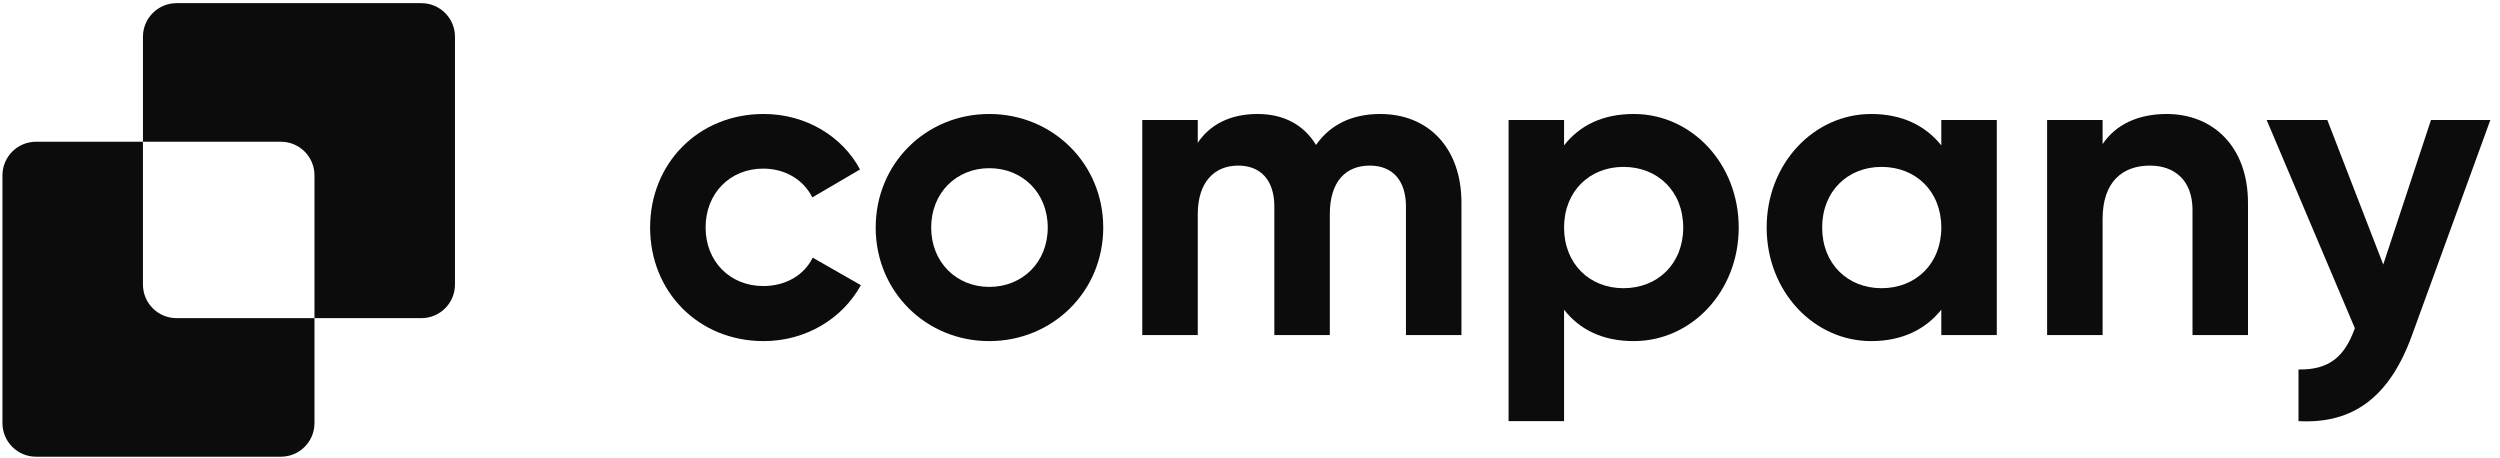
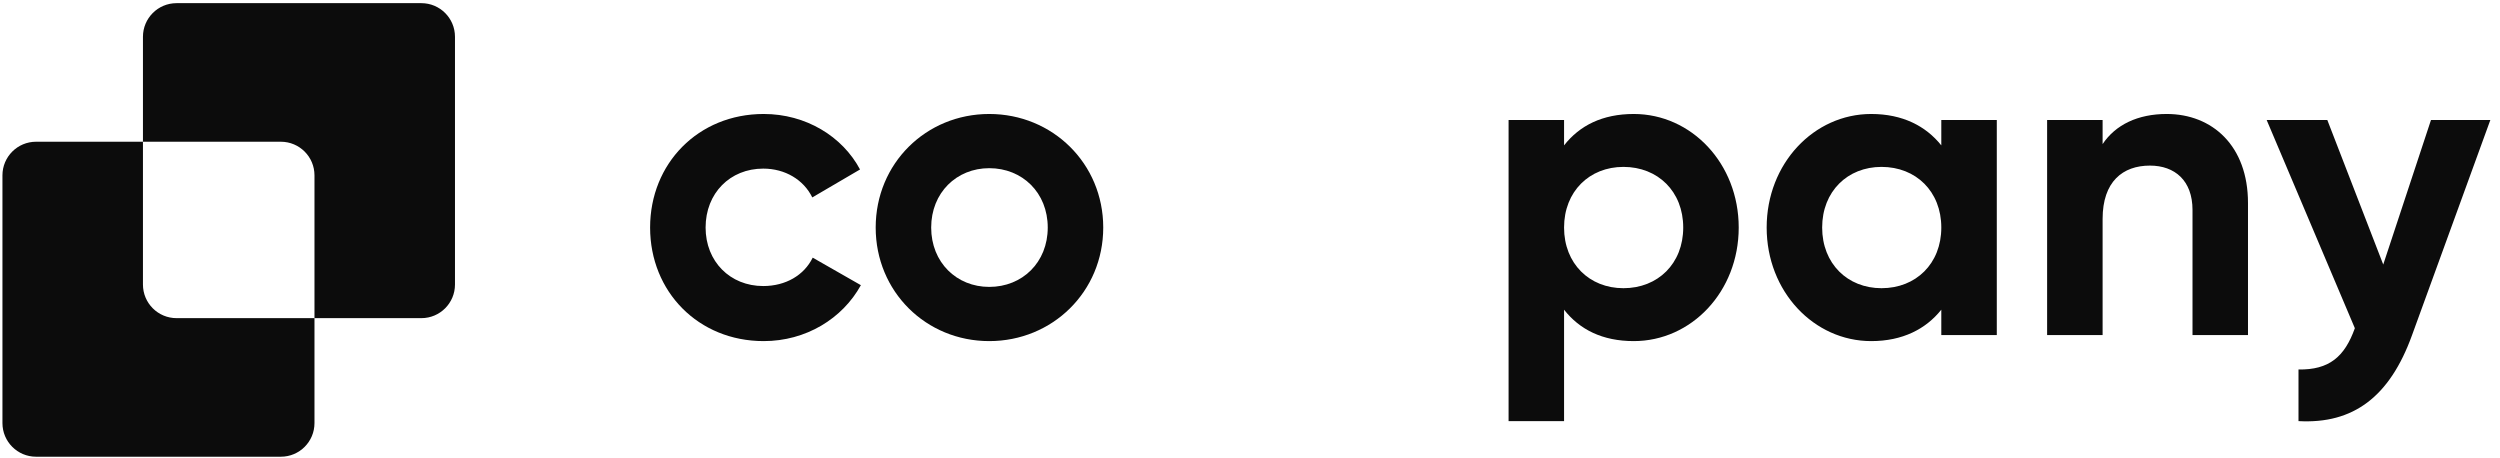
<svg xmlns="http://www.w3.org/2000/svg" width="284" height="52" viewBox="0 0 284 52" fill="none">
  <g clip-path="url(#clip0_9854_12925)">
    <path d="M276.16 13.633H282.903L274.01 38.066C271.469 45.102 267.315 48.181 261.109 47.839V41.975C264.579 42.024 266.338 40.558 267.511 37.284L257.493 13.633H264.383L270.736 30.052L276.16 13.633Z" fill="#0C0C0C" />
    <path d="M246.137 12.948C251.316 12.948 255.372 16.564 255.372 23.063V38.065H249.069V23.845C249.069 20.522 247.065 18.812 244.231 18.812C241.152 18.812 238.856 20.62 238.856 24.871V38.065H232.552V13.632H238.856V16.369C240.322 14.17 242.863 12.948 246.137 12.948Z" fill="#0C0C0C" />
    <path d="M220.532 13.632H226.836V38.065H220.532V35.182C218.773 37.381 216.134 38.749 212.567 38.749C206.068 38.749 200.693 33.13 200.693 25.849C200.693 18.568 206.068 12.948 212.567 12.948C216.134 12.948 218.773 14.316 220.532 16.515V13.632ZM213.74 32.739C217.649 32.739 220.532 29.953 220.532 25.849C220.532 21.744 217.649 18.959 213.74 18.959C209.88 18.959 206.997 21.744 206.997 25.849C206.997 29.953 209.88 32.739 213.74 32.739Z" fill="#0C0C0C" />
    <path d="M185.595 12.948C192.143 12.948 197.518 18.568 197.518 25.849C197.518 33.13 192.143 38.749 185.595 38.749C182.027 38.749 179.438 37.43 177.678 35.182V47.838H171.375V13.632H177.678V16.515C179.438 14.268 182.027 12.948 185.595 12.948ZM184.422 32.739C188.331 32.739 191.214 29.953 191.214 25.849C191.214 21.744 188.331 18.959 184.422 18.959C180.561 18.959 177.678 21.744 177.678 25.849C177.678 29.953 180.561 32.739 184.422 32.739Z" fill="#0C0C0C" />
-     <path d="M156.785 12.948C162.356 12.948 166.021 16.906 166.021 23.015V38.065H159.717V23.454C159.717 20.571 158.251 18.812 155.612 18.812C152.827 18.812 151.068 20.669 151.068 24.334V38.065H144.764V23.454C144.764 20.571 143.298 18.812 140.659 18.812C137.972 18.812 136.066 20.669 136.066 24.334V38.065H129.762V13.632H136.066V16.222C137.434 14.17 139.731 12.948 142.858 12.948C145.888 12.948 148.136 14.219 149.504 16.467C151.019 14.268 153.462 12.948 156.785 12.948Z" fill="#0C0C0C" />
    <path d="M112.379 38.749C105.195 38.749 99.478 33.13 99.478 25.849C99.478 18.568 105.195 12.948 112.379 12.948C119.562 12.948 125.328 18.568 125.328 25.849C125.328 33.13 119.562 38.749 112.379 38.749ZM112.379 32.592C116.141 32.592 119.024 29.807 119.024 25.849C119.024 21.891 116.141 19.105 112.379 19.105C108.665 19.105 105.782 21.891 105.782 25.849C105.782 29.807 108.665 32.592 112.379 32.592Z" fill="#0C0C0C" />
    <path d="M86.753 38.749C79.325 38.749 73.852 33.13 73.852 25.849C73.852 18.568 79.325 12.948 86.753 12.948C91.542 12.948 95.695 15.489 97.699 19.252L92.275 22.428C91.297 20.425 89.196 19.154 86.704 19.154C82.941 19.154 80.156 21.939 80.156 25.849C80.156 29.709 82.941 32.495 86.704 32.495C89.245 32.495 91.346 31.273 92.323 29.269L97.796 32.397C95.695 36.208 91.542 38.749 86.753 38.749Z" fill="#0C0C0C" />
    <path fill-rule="evenodd" clip-rule="evenodd" d="M20.056 0.359C17.948 0.359 16.239 2.069 16.239 4.177V16.101H4.095C1.987 16.101 0.278 17.81 0.278 19.918V48.065C0.278 50.173 1.987 51.883 4.095 51.883H31.907C34.016 51.883 35.725 50.173 35.725 48.065V36.141H47.869C49.977 36.141 51.686 34.432 51.686 32.324V4.177C51.686 2.069 49.977 0.359 47.869 0.359H20.056ZM35.725 36.141V19.918C35.725 17.81 34.016 16.101 31.907 16.101H16.239V32.324C16.239 34.432 17.948 36.141 20.056 36.141H35.725Z" fill="#0C0C0C" />
  </g>
  <defs>
    <clipPath id="clip0_9854_12925">
      <rect width="284" height="52" fill="white" />
    </clipPath>
  </defs>
</svg>